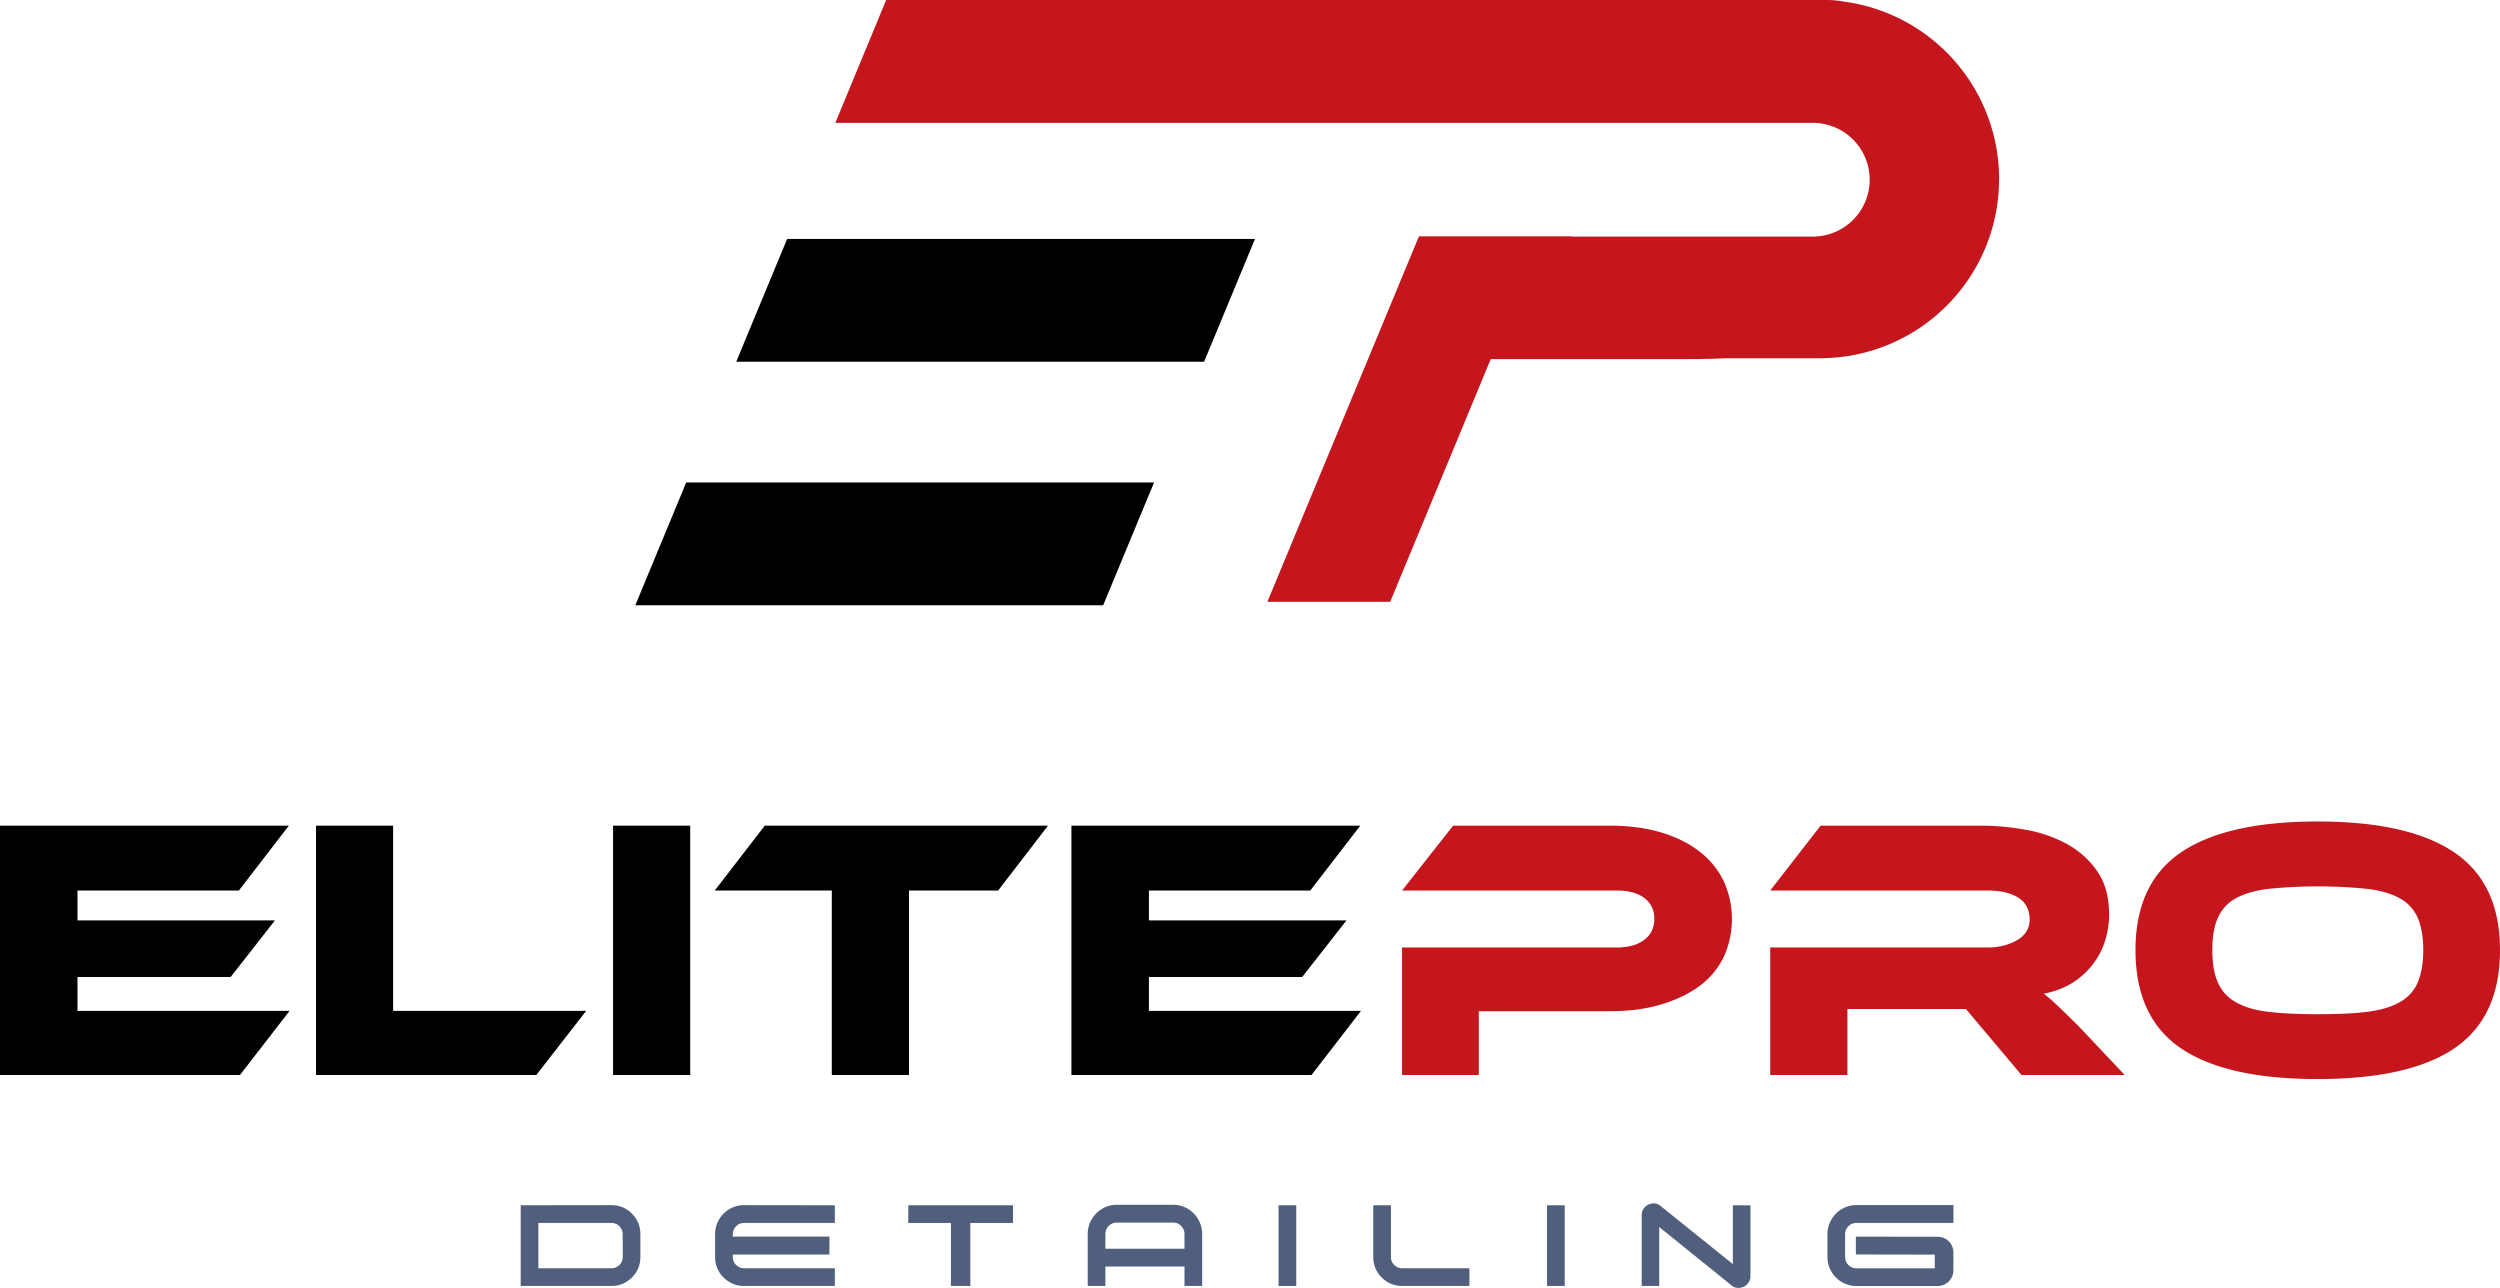
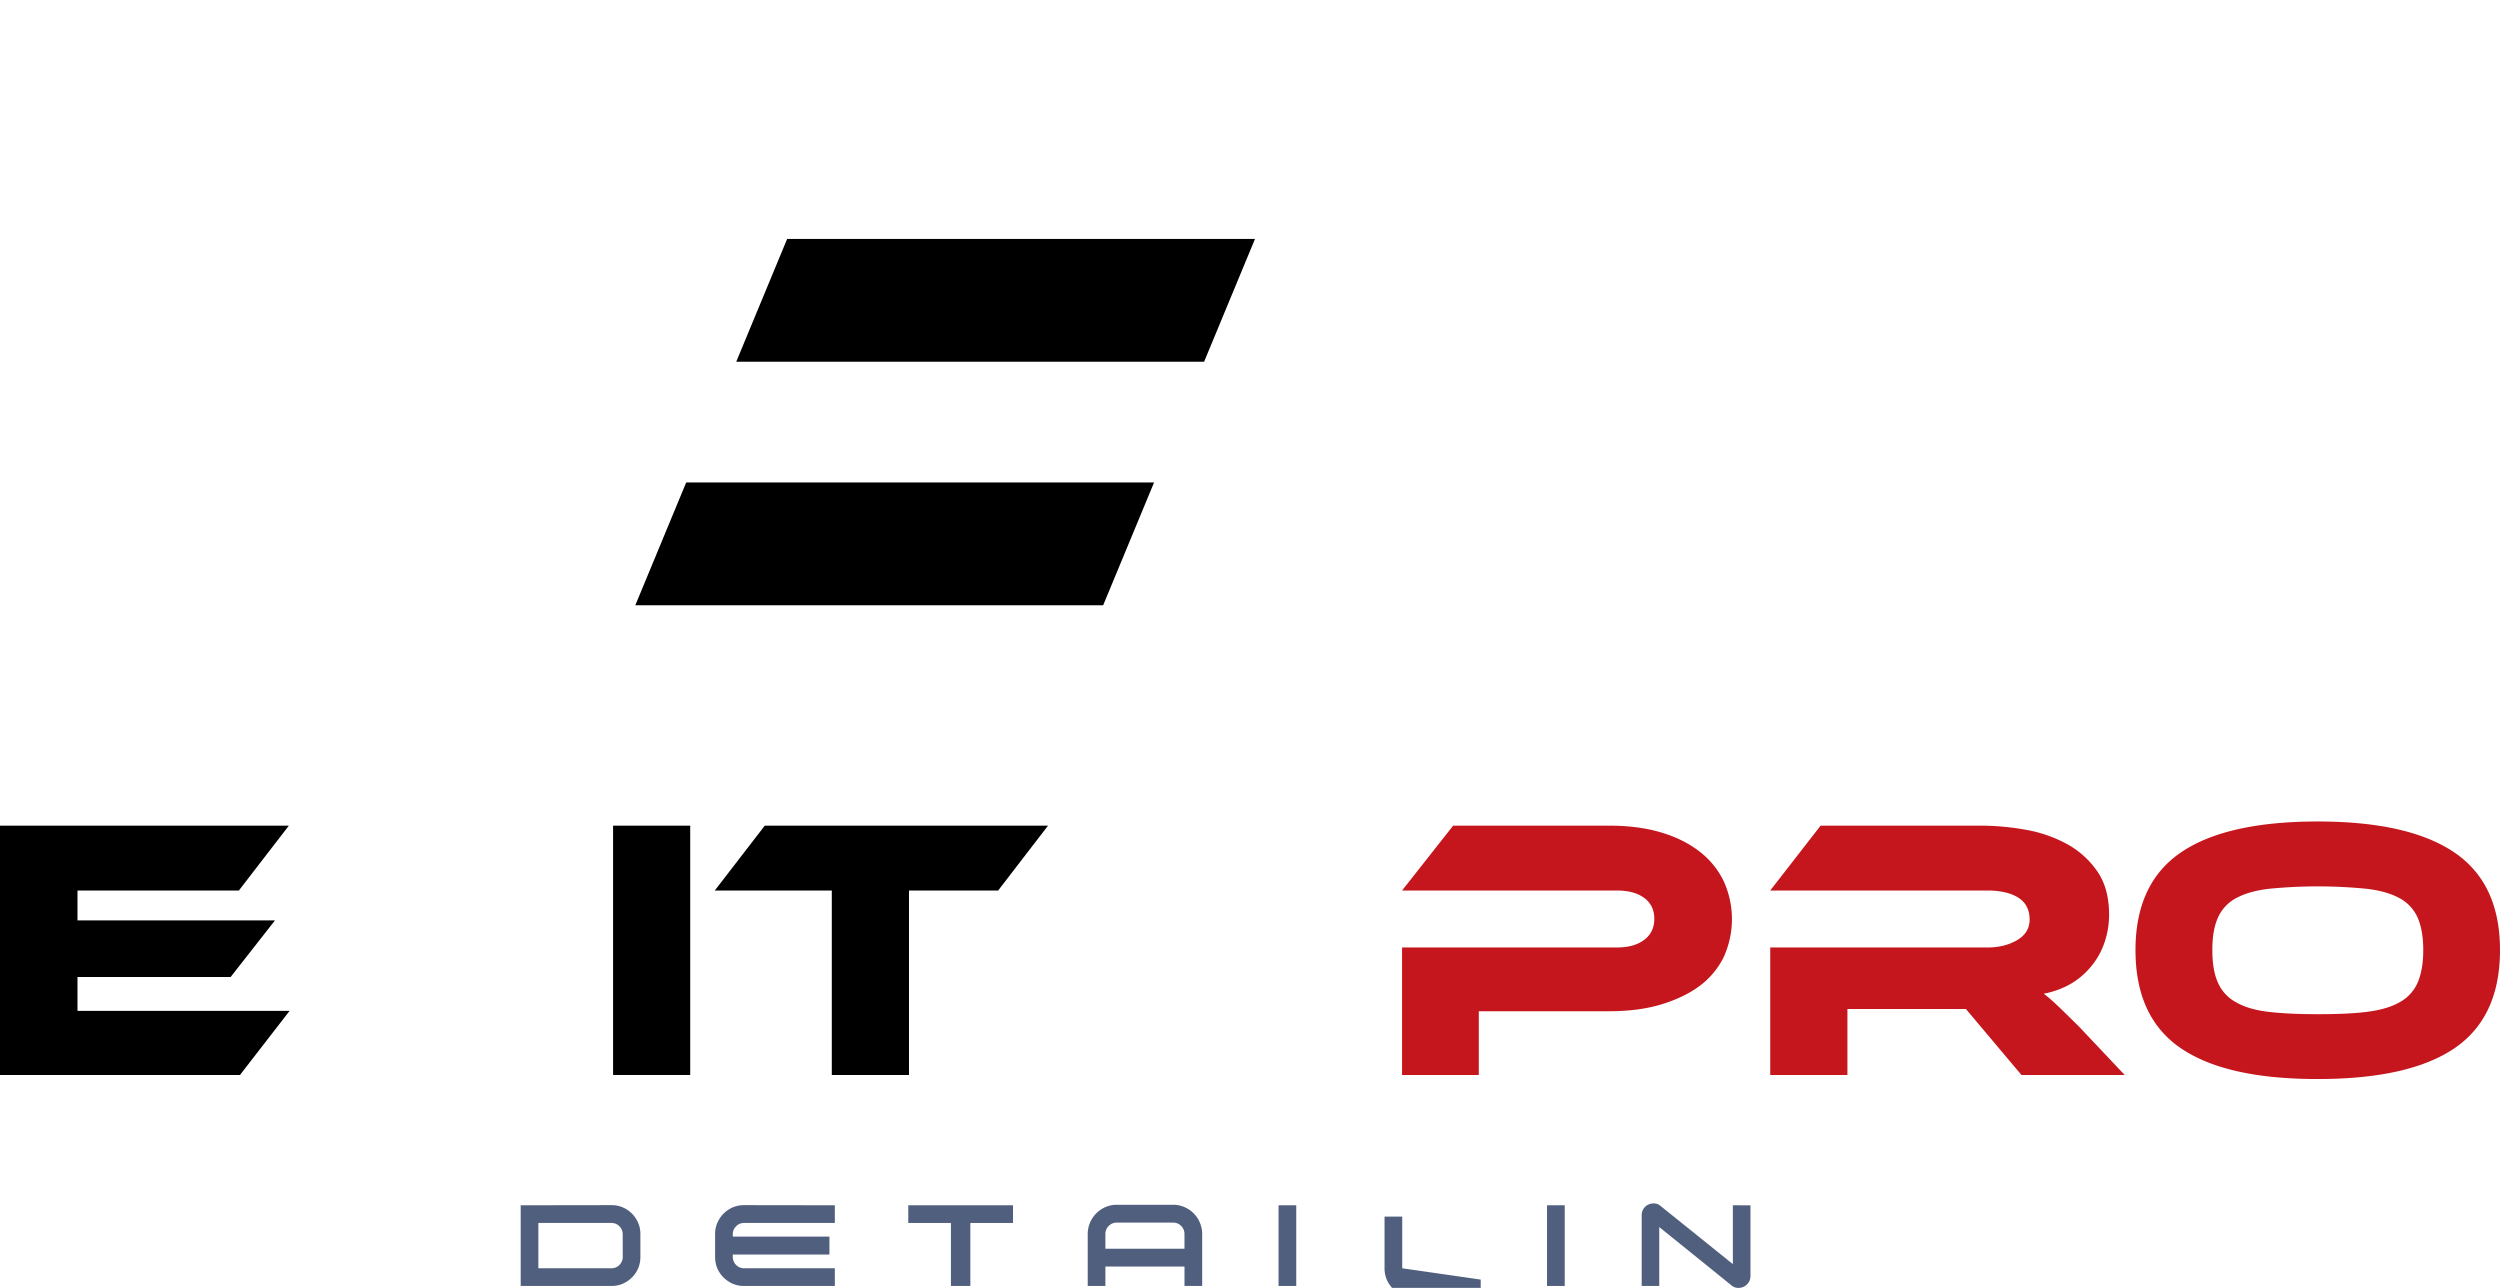
<svg xmlns="http://www.w3.org/2000/svg" id="Layer_1" data-name="Layer 1" viewBox="0 0 2461.54 1268.06">
  <defs>
    <style>.cls-1{fill:#c5161d;}.cls-2{fill:#505f7d;}</style>
  </defs>
  <polygon points="1185.57 356.19 724.91 356.19 775.03 235.26 1235.69 235.26 1185.57 356.19" />
  <polygon points="1086.19 595.95 625.54 595.95 675.66 475.02 1136.32 475.02 1086.19 595.95" />
-   <path class="cls-1" d="M1977.35,192.34A176.3,176.3,0,0,0,1827.89,18.09c-.24,0-.61-.12-1-.12A112.24,112.24,0,0,0,1805.4,16H881.54L831.48,137h962.43a56,56,0,0,1,0,112H1556.66v-.24H1406.11L1256.89,608.56h120.92l99-238.94h194.44c13.18,0,25.52-.25,37.25-.85H1801a176.31,176.31,0,0,0,176.31-176.43Z" transform="translate(-9 -16.04)" />
  <path d="M85.3,1011.35V978H236.09l43.66-55.75H85.3V892.85H244.2L293.41,829H9v245.48H245.28l48.86-63.13Z" transform="translate(-9 -16.04)" />
-   <path d="M396.07,1011.35V829H320.14v245.48H537.07l49.1-63.13Z" transform="translate(-9 -16.04)" />
  <path d="M612.65,829v245.48h75.94V829Z" transform="translate(-9 -16.04)" />
  <path d="M762,829l-49.22,63.85H828v181.63H904V892.85h87.79l49.1-63.85Z" transform="translate(-9 -16.04)" />
-   <path d="M1140.24,1011.35V978h150.91l43.65-55.75H1140.24V892.85h158.89L1348.34,829H1063.93v245.48h236.41l48.73-63.13Z" transform="translate(-9 -16.04)" />
  <path class="cls-1" d="M1682.6,854.64c-10.15-8-22.85-14.39-37.72-18.87s-31.93-6.77-51-6.77H1439.79l-50.3,63.85h211.37c11.73,0,20.8,2.54,27.33,7.5s9.67,11.85,9.67,20.43-3.14,15.36-9.67,20.44-15.6,7.74-27.33,7.74H1389.49v125.52h75.57v-62.76h128.42c19.11,0,36.16-2.18,51-6.65s27.57-10.52,38-18.26a78.41,78.41,0,0,0,23.7-28.42,90.13,90.13,0,0,0,0-74.73A80.94,80.94,0,0,0,1682.6,854.64Z" transform="translate(-9 -16.04)" />
  <path class="cls-1" d="M2035.34,1006.64a177.74,177.74,0,0,0-14-12.21,84.63,84.63,0,0,0,27.09-10A75.65,75.65,0,0,0,2068.47,967a74.55,74.55,0,0,0,12.7-23.1,84.55,84.55,0,0,0,4.47-27.21c0-17.65-4-32-12-43.29a86.9,86.9,0,0,0-30.23-26.72,132,132,0,0,0-40.75-13.79A247.13,247.13,0,0,0,1959.4,829H1801.59L1752,892.85h213.55c13.18,0,23.46,2.42,30.84,7.13s11,12,11,21.53c0,8.46-4,15.23-12.09,20.07s-18,7.38-29.75,7.38H1752v125.52H1828v-64.94h116.69l54.66,64.94H2101l-45.11-47.77C2047.31,1018.25,2040.41,1011.48,2035.34,1006.64Z" transform="translate(-9 -16.04)" />
  <path class="cls-1" d="M2425.56,855.36q-45-30.47-134.47-30.47-90,0-134.71,30.47t-44.74,96.14q0,66.19,44.62,96.62t134.83,30.35q90,0,134.71-30.35c29.74-20.32,44.74-52.49,44.74-96.62Q2470.54,885.83,2425.56,855.36Zm-36.16,128.3a40.18,40.18,0,0,1-17.78,19.23c-8.22,4.72-18.86,7.74-32,9.43s-29.38,2.3-48.49,2.3-35.19-.73-48.49-2.3-23.82-4.71-32-9.43a40.21,40.21,0,0,1-17.77-19.23c-3.75-8.22-5.56-18.86-5.56-32.16s1.81-23.82,5.56-32a40,40,0,0,1,17.77-19.1c8.23-4.48,18.87-7.62,32-9.19a487,487,0,0,1,97,0c13.18,1.57,23.82,4.71,32,9.19a40,40,0,0,1,17.78,19.1c3.63,8.23,5.56,18.87,5.56,32S2393,975.44,2389.4,983.66Z" transform="translate(-9 -16.04)" />
  <path class="cls-2" d="M637.4,1220.19a29,29,0,0,0-15.24-15.36,28.07,28.07,0,0,0-11.12-2.18l-89.36.13v79.44H611a28.06,28.06,0,0,0,11.12-2.17,30.19,30.19,0,0,0,9.07-6.17,28,28,0,0,0,6.17-9.07,28.54,28.54,0,0,0,2.18-11.13v-22.37A28.07,28.07,0,0,0,637.4,1220.19Zm-15.24,33.49A11.15,11.15,0,0,1,611,1264.81H539.09v-44.62H611a10.62,10.62,0,0,1,7.86,3.26,10.77,10.77,0,0,1,3.26,7.86Z" transform="translate(-9 -16.04)" />
  <path class="cls-2" d="M733.78,1223.45a10.59,10.59,0,0,1,7.86-3.26H831v-17.41l-89.36-.13a28.11,28.11,0,0,0-11.13,2.18,29,29,0,0,0-15.24,15.36,28.06,28.06,0,0,0-2.17,11.12v22.37a28.53,28.53,0,0,0,2.17,11.13,28.15,28.15,0,0,0,6.17,9.07,30.19,30.19,0,0,0,9.07,6.17,28.11,28.11,0,0,0,11.13,2.17H831v-17.41H741.64a11.16,11.16,0,0,1-11.13-11.13v-2.41h95.17v-17.66H730.51v-2.3A10.78,10.78,0,0,1,733.78,1223.45Z" transform="translate(-9 -16.04)" />
  <path class="cls-2" d="M903.31,1202.78v17.41h42v62h19.11v-62h42v-17.41Z" transform="translate(-9 -16.04)" />
  <path class="cls-2" d="M1190.38,1219.83a28.6,28.6,0,0,0-15.11-15.24,27.2,27.2,0,0,0-11.25-2.3h-55.38a27.2,27.2,0,0,0-11.25,2.3,28.95,28.95,0,0,0-17.41,26.48v51.15h17.41v-19.1h77.88v19.1h17.41v-51.15A29.17,29.17,0,0,0,1190.38,1219.83Zm-15.11,25.75h-77.88v-14.51a11.15,11.15,0,0,1,11.25-11.24H1164a11.15,11.15,0,0,1,11.25,11.24Z" transform="translate(-9 -16.04)" />
  <path class="cls-2" d="M1267.89,1202.78v79.44h17.42v-79.44Z" transform="translate(-9 -16.04)" />
-   <path class="cls-2" d="M1389.66,1264.81a10.78,10.78,0,0,1-7.86-3.27,10.59,10.59,0,0,1-3.26-7.86v-50.9h-17.42v50.9a28.54,28.54,0,0,0,2.18,11.13,29.34,29.34,0,0,0,15.24,15.24,28.92,28.92,0,0,0,11.12,2.17h66.15v-17.41Z" transform="translate(-9 -16.04)" />
+   <path class="cls-2" d="M1389.66,1264.81v-50.9h-17.42v50.9a28.54,28.54,0,0,0,2.18,11.13,29.34,29.34,0,0,0,15.24,15.24,28.92,28.92,0,0,0,11.12,2.17h66.15v-17.41Z" transform="translate(-9 -16.04)" />
  <path class="cls-2" d="M1532.23,1202.78v79.44h17.41v-79.44Z" transform="translate(-9 -16.04)" />
  <path class="cls-2" d="M1715.19,1202.78v57.92l-71.11-57.2a10,10,0,0,0-6-2.54,12.55,12.55,0,0,0-6,1.09,11.37,11.37,0,0,0-6.65,10.4v69.77h17.29v-58l71,57.32a9.94,9.94,0,0,0,6,2.54,12,12,0,0,0,6.17-1.09,11.91,11.91,0,0,0,4.71-4.11,11.08,11.08,0,0,0,1.94-6.29v-69.77Z" transform="translate(-9 -16.04)" />
-   <path class="cls-2" d="M1829,1223.42a10.81,10.81,0,0,1,7.92-3.27h95.47V1202.6h-95.47a28.29,28.29,0,0,0-20.24,8.41,29.66,29.66,0,0,0-6.11,9.14,28,28,0,0,0-2.24,11.18v22.35a28,28,0,0,0,2.24,11.17,28.44,28.44,0,0,0,15.18,15.16,27.88,27.88,0,0,0,11.17,2.26h80a15.44,15.44,0,0,0,15.43-15.44v-17.62a15.38,15.38,0,0,0-15.35-15.43c-26.1,0-69.35-.13-80.7-.13v17.56l77.62.14.11,13.5h-77.15a11.11,11.11,0,0,1-11.17-11.17v-22.35A10.78,10.78,0,0,1,1829,1223.42Z" transform="translate(-9 -16.04)" />
</svg>